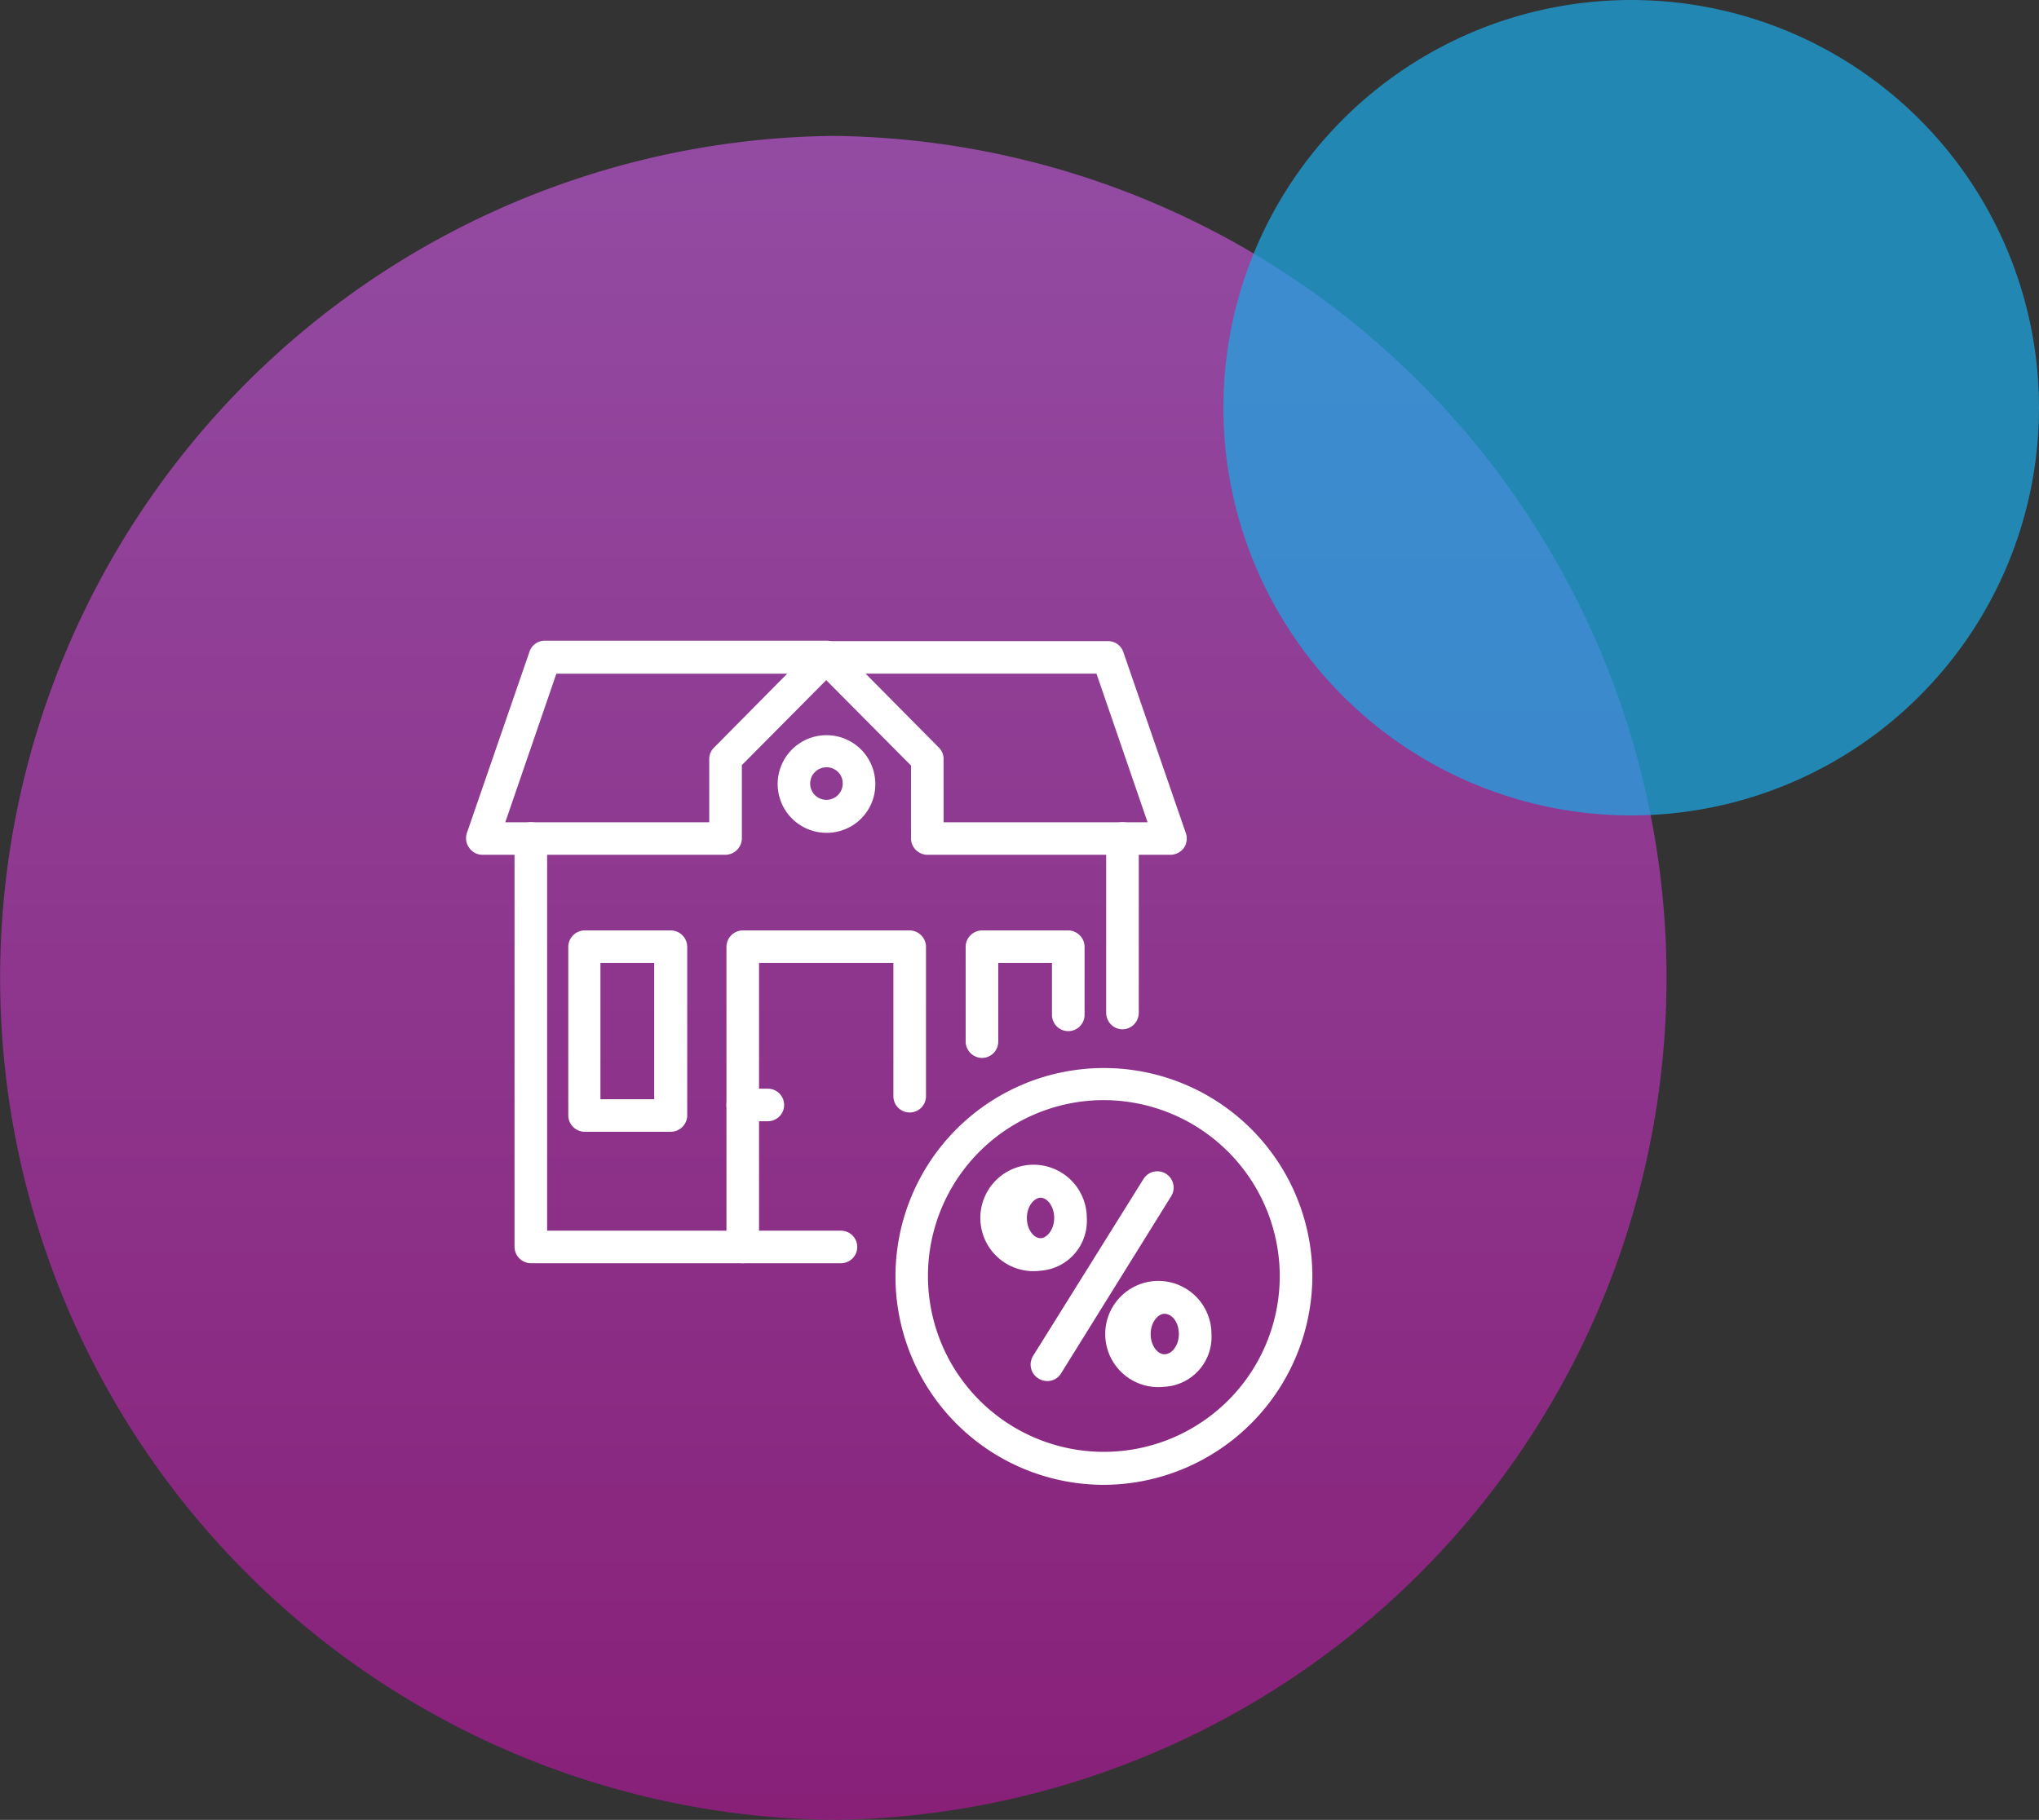
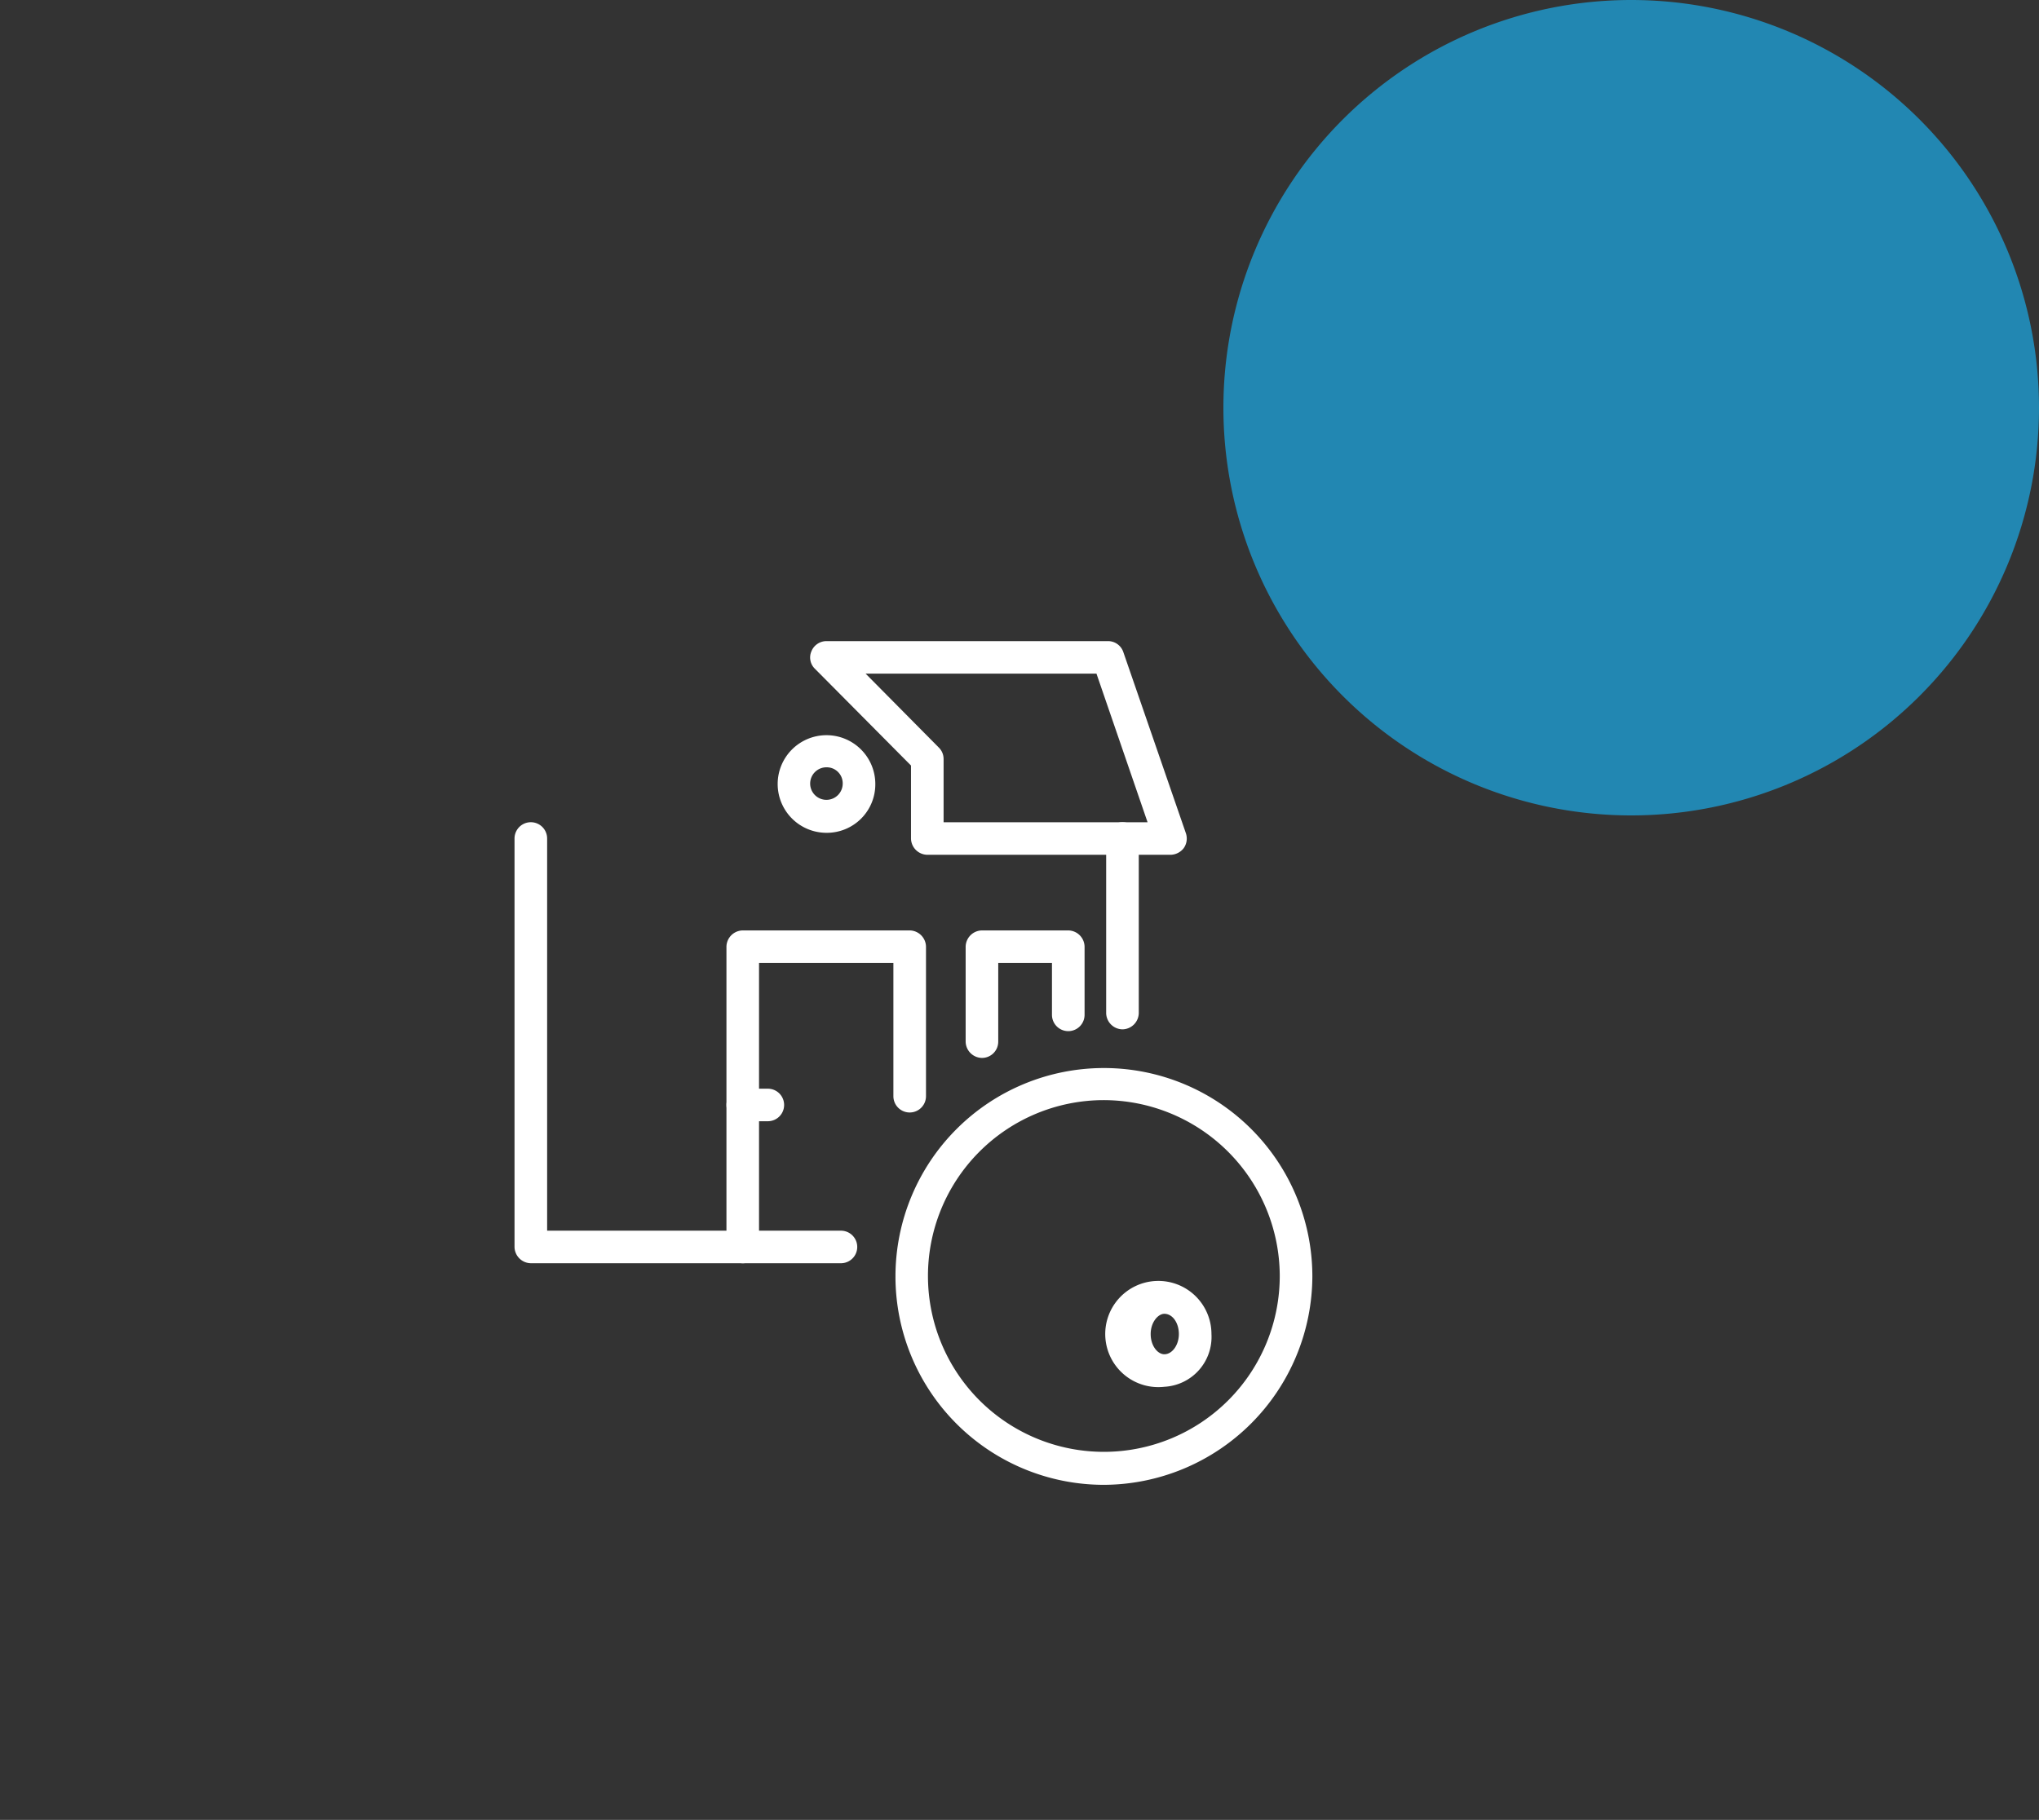
<svg xmlns="http://www.w3.org/2000/svg" id="Layer_1" data-name="Layer 1" width="105" height="93.739" viewBox="0 0 105 93.739">
  <rect x="0" y="0" width="105" height="93.739" fill="#333333" stroke="none" />
  <defs>
    <linearGradient id="linear-gradient" x1="-191.087" y1="618.769" x2="-191.087" y2="705.508" gradientTransform="matrix(1, 0, 0, -1, 234, 712.508)" gradientUnits="userSpaceOnUse">
      <stop offset="0" stop-color="#921d80" />
      <stop offset="1" stop-color="#9f4eb0" />
    </linearGradient>
  </defs>
  <g>
-     <path d="M42.913,93.739A43.372,43.372,0,0,1,42.913,7a43.372,43.372,0,0,1,0,86.739Z" opacity="0.89" fill="url(#linear-gradient)" style="isolation: isolate" />
    <path d="M84,42a21,21,0,1,1,21-21A21,21,0,0,1,84,42Z" fill="#1ca6e0" opacity="0.73" style="isolation: isolate" />
-     <path d="M37.363,44.028H24.84a.83.83,0,0,1-.68-.362.844.844,0,0,1-.114-.77l3.221-9.33A.831.831,0,0,1,28.061,33H42.558a.837.837,0,0,1,.771.521.793.793,0,0,1-.181.906l-4.945,4.982v3.759A.856.856,0,0,1,37.363,44.028ZM26.02,42.353H36.523v-3.261a.822.822,0,0,1,.25-.589l3.766-3.804H28.651Z" fill="#fff" />
    <path d="M60.274,44.028H47.752a.852.852,0,0,1-.839-.838V39.431l-4.946-4.982a.807.807,0,0,1-.181-.906.837.837,0,0,1,.771-.521H57.053a.831.831,0,0,1,.794.566l3.221,9.33a.854.854,0,0,1-.113.77A.871.871,0,0,1,60.274,44.028ZM48.591,42.352H59.095l-2.631-7.654H44.576l3.766,3.804a.822.822,0,0,1,.249.589Z" fill="#fff" />
    <path d="M43.306,65.066H27.335a.852.852,0,0,1-.839-.838V43.19a.839.839,0,0,1,1.679,0v20.2H43.306a.838.838,0,1,1,0,1.676ZM57.802,53.019a.852.852,0,0,1-.839-.838V43.19a.839.839,0,0,1,1.679,0v8.99A.852.852,0,0,1,57.802,53.019Z" fill="#fff" />
    <path d="M42.557,42.896a2.514,2.514,0,1,1,2.518-2.514A2.496,2.496,0,0,1,42.557,42.896Zm0-3.374a.838.838,0,1,0,.839.838A.823.823,0,0,0,42.557,39.522Z" fill="#fff" />
-     <path d="M34.549,58.295H30.103a.852.852,0,0,1-.839-.838V48.762a.852.852,0,0,1,.839-.838h4.447a.852.852,0,0,1,.839.838v8.696A.852.852,0,0,1,34.549,58.295ZM30.92,56.62h2.768V49.6H30.92Z" fill="#fff" />
    <path d="M50.566,54.491a.852.852,0,0,1-.839-.838V48.762a.852.852,0,0,1,.839-.838h4.446a.852.852,0,0,1,.839.838v3.51a.839.839,0,0,1-1.679,0V49.6H51.405v4.054A.837.837,0,0,1,50.566,54.491Z" fill="#fff" />
    <path d="M38.248,65.067a.852.852,0,0,1-.839-.838V48.762a.852.852,0,0,1,.839-.838h8.598a.852.852,0,0,1,.839.838v7.7a.839.839,0,0,1-1.679,0V49.6H39.087V64.206A.842.842,0,0,1,38.248,65.067Z" fill="#fff" />
    <path d="M56.805,76.48A10.734,10.734,0,1,1,67.581,65.723,10.776,10.776,0,0,1,56.805,76.48Zm0-19.815A9.058,9.058,0,1,0,65.902,65.7,9.078,9.078,0,0,0,56.805,56.665Z" fill="#fff" />
-     <path d="M53.922,71.135a.876.876,0,0,1-.454-.136.844.844,0,0,1-.272-1.155l5.694-9.126a.84.84,0,0,1,1.429.883l-5.671,9.126A.818.818,0,0,1,53.922,71.135Z" fill="#fff" />
-     <path d="M53.583,65.451a2.741,2.741,0,1,1,2.382-2.717A2.57,2.57,0,0,1,53.583,65.451Zm0-3.759c-.318,0-.703.43-.703,1.042s.363,1.042.703,1.042c.318,0,.703-.43.703-1.042S53.923,61.692,53.583,61.692Z" fill="#fff" />
    <path d="M59.958,71.43a2.735,2.735,0,1,1,2.427-2.717A2.57,2.57,0,0,1,59.958,71.43Zm0-3.759c-.318,0-.703.43-.703,1.042s.363,1.042.703,1.042c.408,0,.749-.476.749-1.042S60.389,67.671,59.958,67.671Z" fill="#fff" />
    <path d="M39.541,57.752h-1.293a.838.838,0,1,1,0-1.676h1.293a.838.838,0,1,1,0,1.676Z" fill="#fff" />
  </g>
</svg>